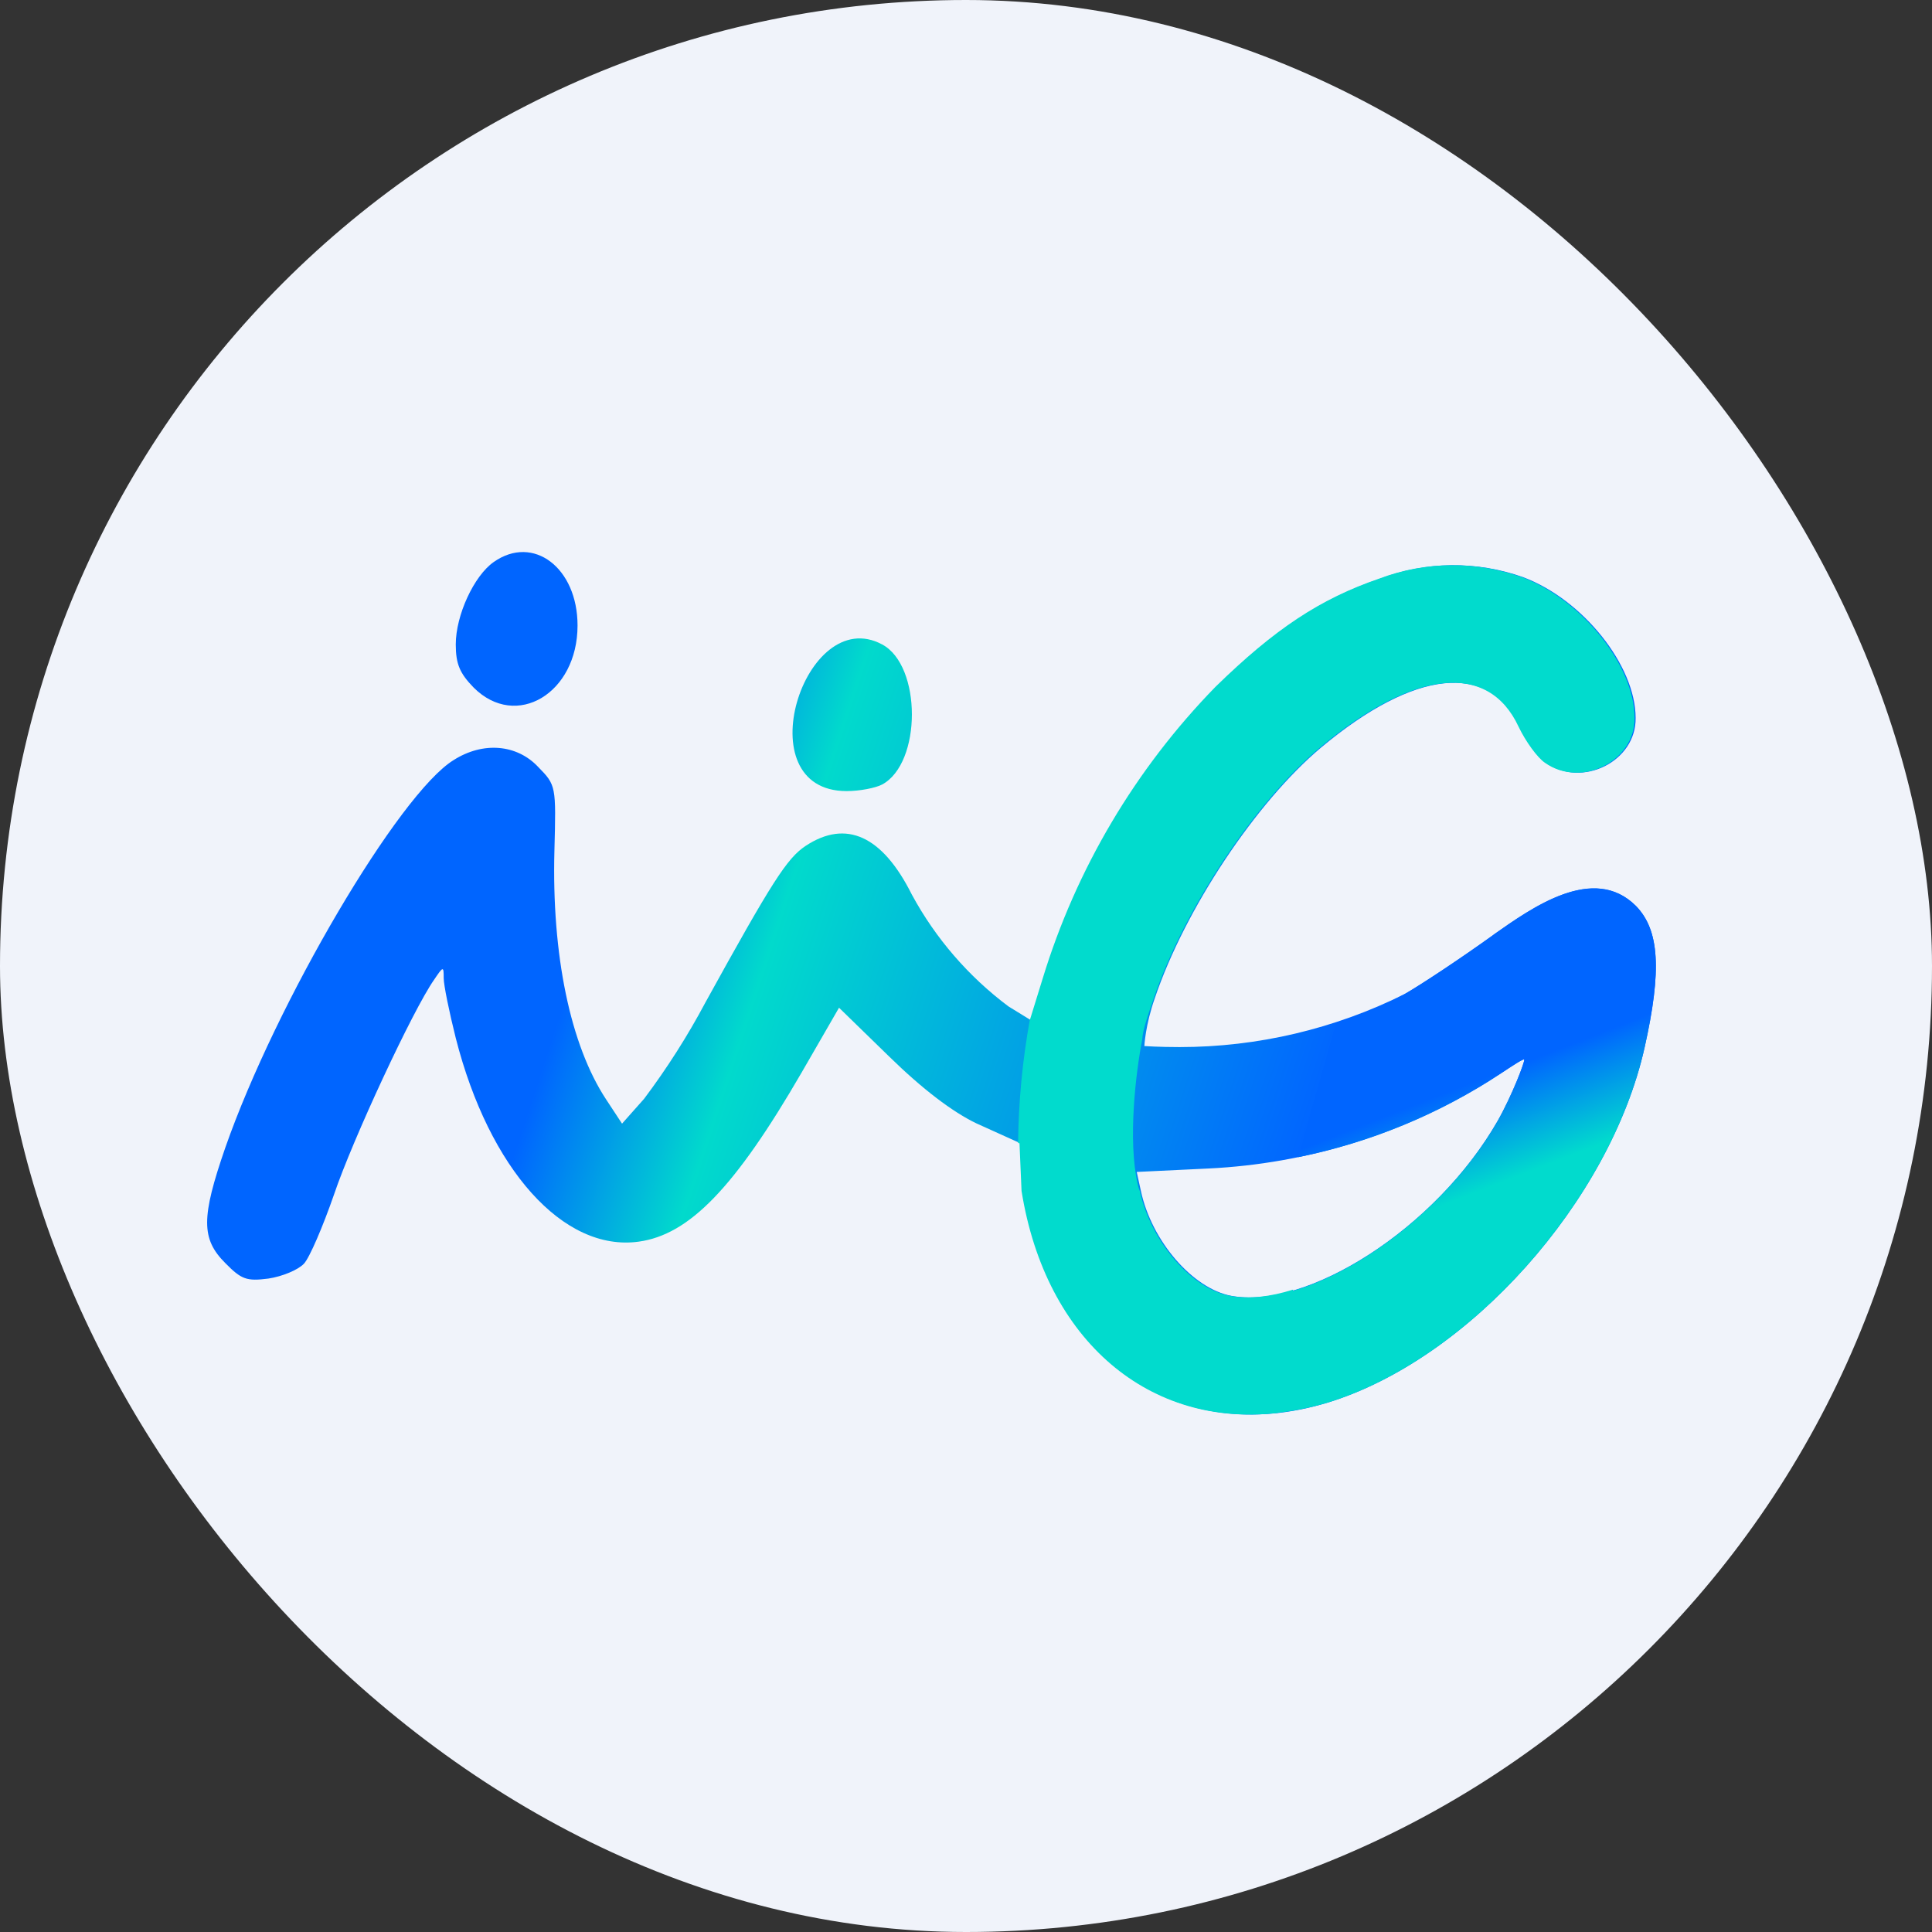
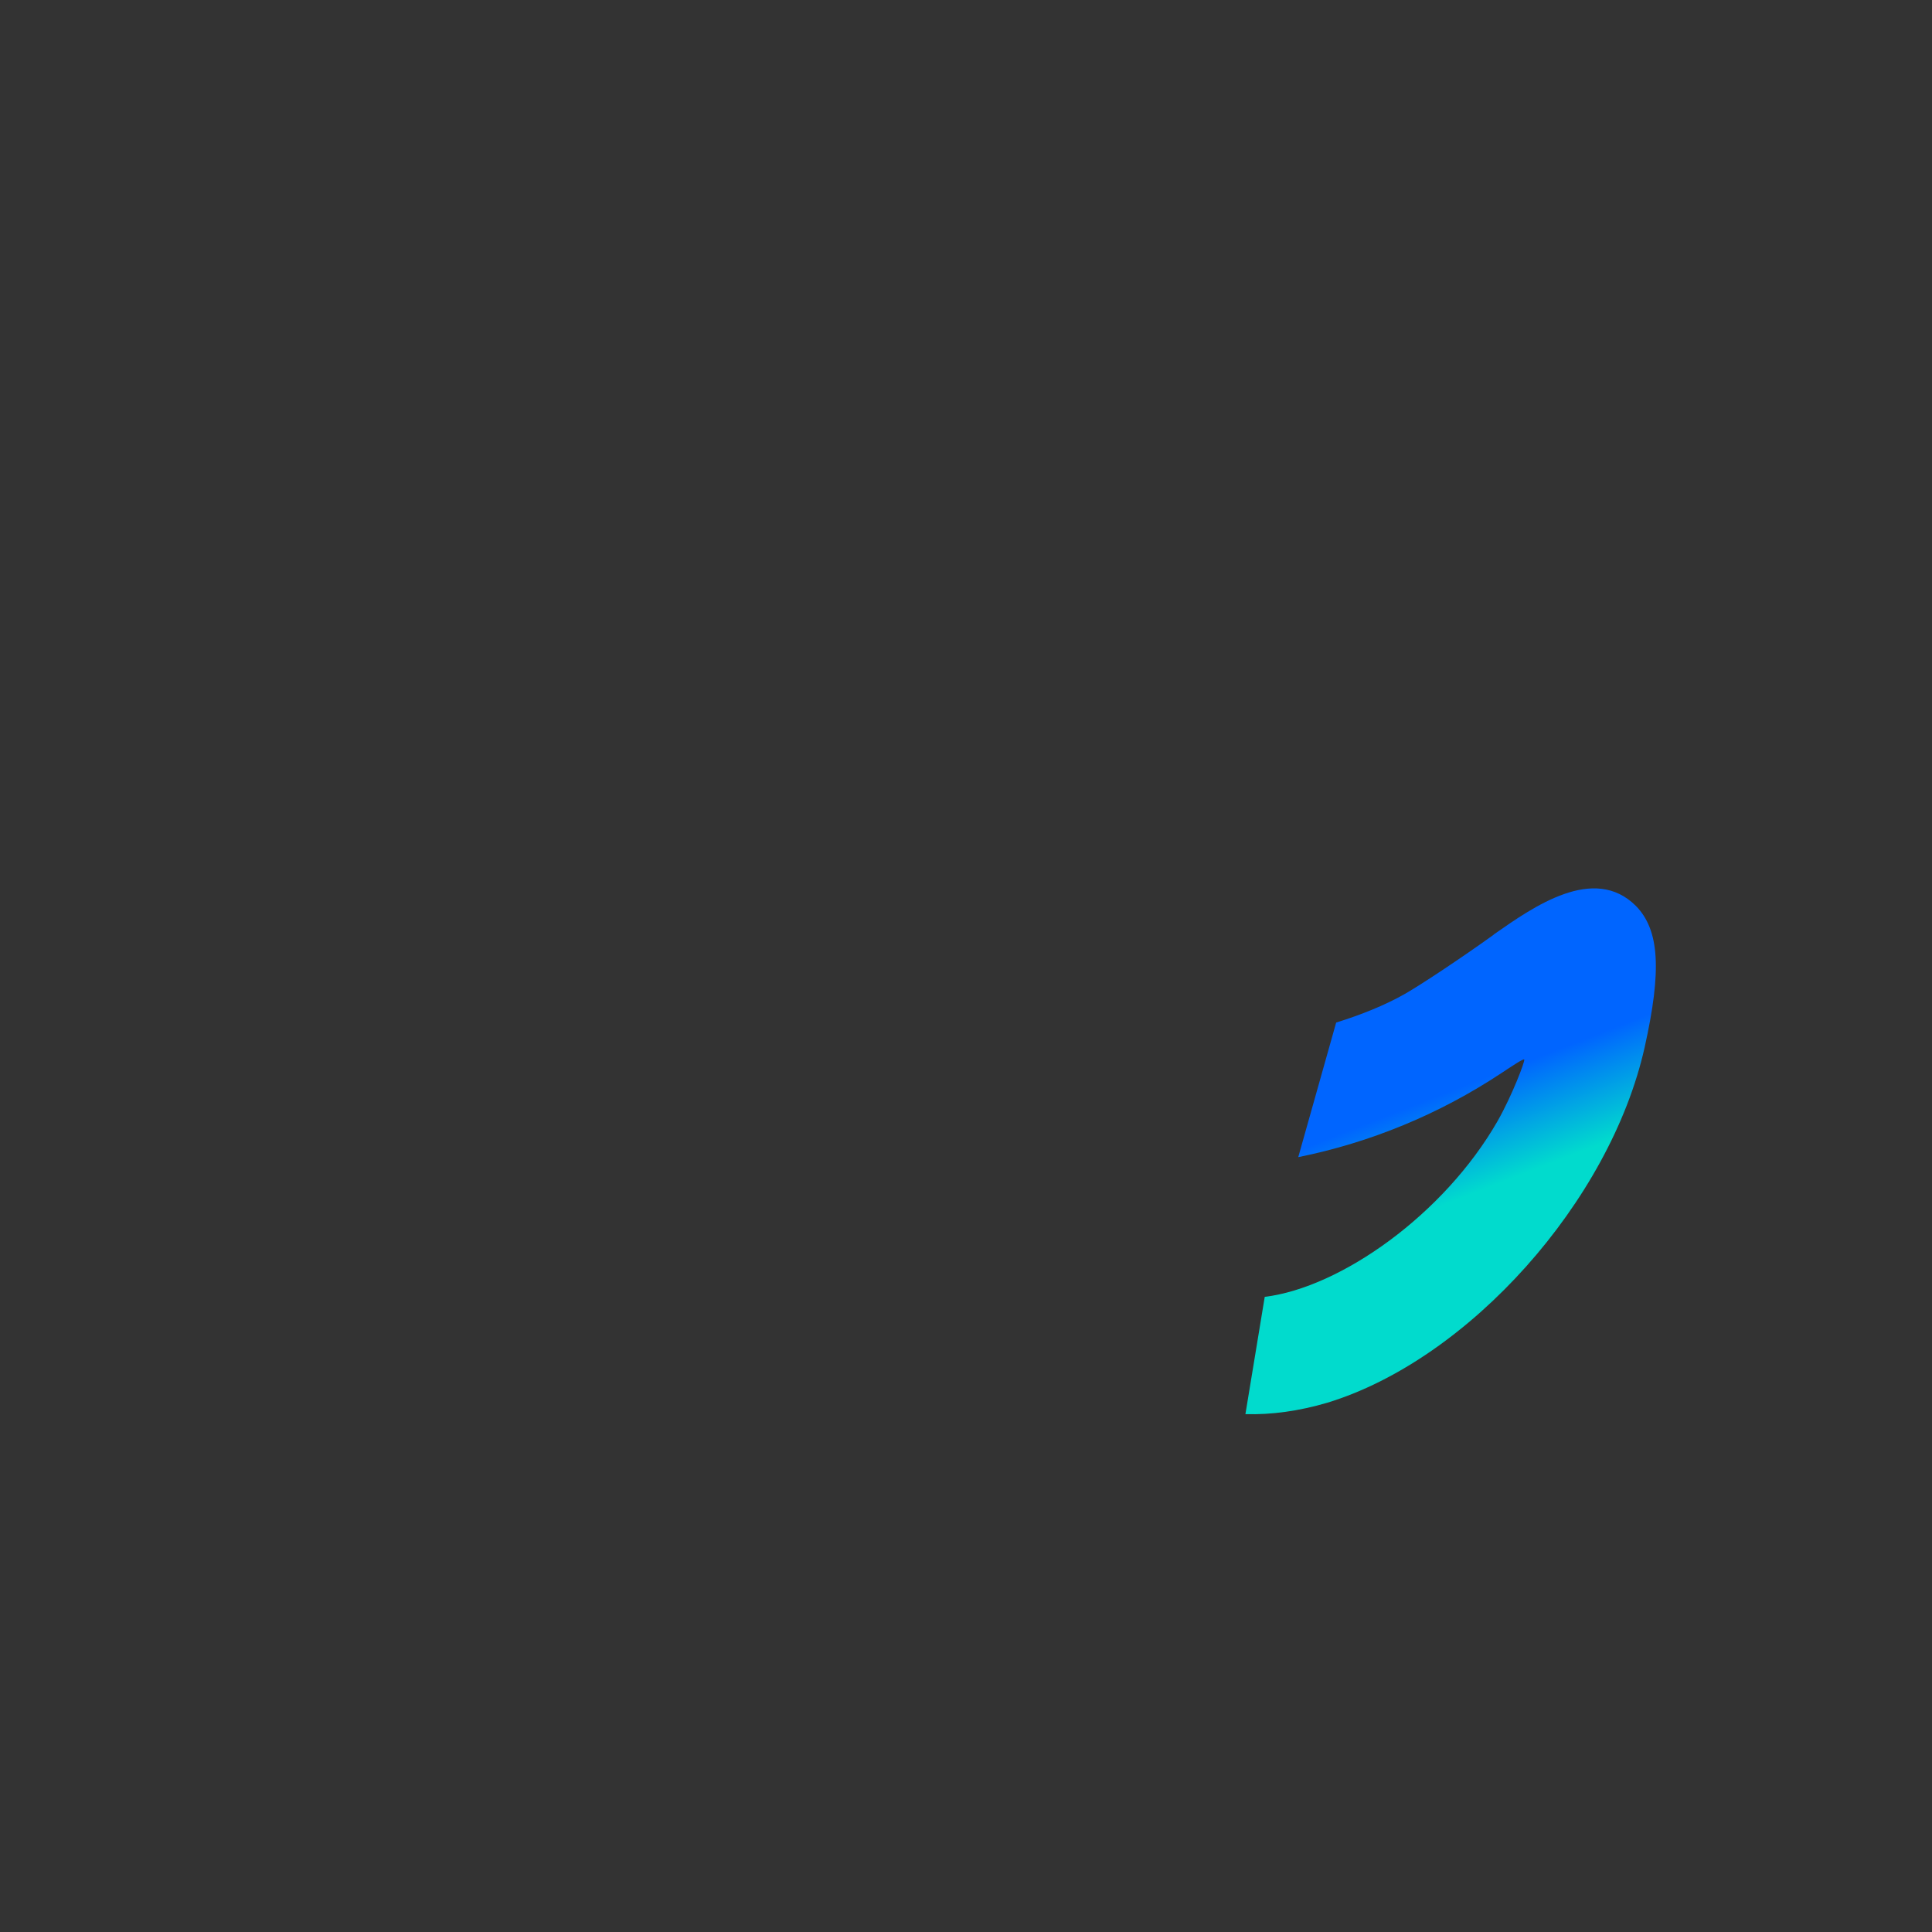
<svg xmlns="http://www.w3.org/2000/svg" width="32" height="32" viewBox="0 0 32 32" fill="none">
  <rect x="0" y="0" width="32" height="32" fill="#333333" stroke="none" />
  <g clip-path="url(#clip0_9455_1531)">
-     <path d="M0 0H32V32H0V0Z" fill="#F0F3FA" />
-     <path d="M8.177 9.309C7.851 9.537 7.549 10.189 7.549 10.674C7.549 11 7.617 11.154 7.846 11.389C8.549 12.091 9.566 11.486 9.566 10.36C9.566 9.406 8.834 8.846 8.177 9.309ZM22.863 9.583C21.88 9.92 21.131 10.417 20.148 11.377C18.822 12.737 17.84 14.394 17.286 16.211L17.074 16.897L16.703 16.669C16.042 16.174 15.496 15.543 15.103 14.817C14.617 13.846 14.017 13.566 13.343 14.011C13.034 14.217 12.789 14.6 11.686 16.6C11.389 17.159 11.048 17.694 10.668 18.2L10.303 18.611L10.04 18.211C9.446 17.309 9.137 15.817 9.183 14.086C9.211 13.017 9.211 13.006 8.914 12.703C8.56 12.326 8 12.28 7.514 12.589C6.611 13.143 4.571 16.606 3.731 19.011C3.331 20.166 3.331 20.52 3.731 20.92C4 21.194 4.086 21.223 4.446 21.177C4.674 21.143 4.937 21.034 5.034 20.931C5.126 20.834 5.349 20.314 5.531 19.789C5.84 18.874 6.84 16.726 7.189 16.229C7.343 16 7.349 16 7.349 16.2C7.349 16.314 7.44 16.76 7.549 17.194C8.103 19.366 9.331 20.737 10.577 20.566C11.417 20.451 12.171 19.674 13.28 17.76L13.897 16.691L14.731 17.503C15.28 18.04 15.777 18.417 16.171 18.606L16.903 18.937L16.943 19.726C17.383 22.526 19.509 23.983 21.983 23.234C24.326 22.52 26.669 19.897 27.24 17.349C27.526 16.069 27.486 15.406 27.097 15.006C26.389 14.297 25.354 15.046 24.726 15.491C24.177 15.886 23.52 16.32 23.268 16.463C22.11 17.041 20.832 17.343 19.537 17.343C19.194 17.343 18.954 17.326 18.954 17.326C18.954 17.326 18.971 16.977 19.126 16.537C19.628 15.051 20.811 13.28 21.88 12.383C23.428 11.086 24.669 10.954 25.171 12.04C25.286 12.28 25.48 12.549 25.606 12.634C26.206 13.057 27.103 12.611 27.091 11.891C27.091 11.023 26.217 9.931 25.229 9.56C24.462 9.288 23.624 9.296 22.863 9.583ZM14.023 13.103C14.24 13.103 14.503 13.051 14.611 12.994C15.268 12.64 15.268 11.023 14.611 10.674C13.326 9.983 12.331 13.103 14.023 13.103ZM24.806 18.566C23.777 20.36 21.64 21.697 20.394 21.463C19.754 21.343 19.074 20.554 18.897 19.726L18.828 19.411L20.017 19.354C21.65 19.275 23.237 18.784 24.628 17.926C24.851 17.789 25.223 17.526 25.246 17.549C25.263 17.571 25.046 18.143 24.806 18.566Z" fill="url(#paint0_linear_9455_1531)" />
-     <path d="M18.92 17.211C18.926 17.074 18.994 16.869 19.109 16.537C19.611 15.051 20.794 13.28 21.863 12.383C23.412 11.086 24.651 10.954 25.154 12.04C25.269 12.28 25.463 12.549 25.589 12.634C26.189 13.057 27.086 12.611 27.074 11.891C27.074 11.023 26.2 9.931 25.212 9.56C24.445 9.288 23.607 9.296 22.846 9.583C21.863 9.92 21.114 10.417 20.131 11.377C18.805 12.737 17.823 14.394 17.269 16.211L17.057 16.897V16.891C16.935 17.565 16.87 18.247 16.863 18.931L16.886 18.937L16.92 19.726C17.32 22.223 19.052 23.657 21.177 23.4L21.417 21.36C21.04 21.48 20.686 21.52 20.377 21.463C19.737 21.349 19.063 20.56 18.88 19.731C18.865 19.696 18.854 19.66 18.846 19.623C18.674 18.88 18.817 17.737 18.92 17.211Z" fill="#01DBCD" />
    <path d="M22.131 16.937L21.503 19.166C22.702 18.924 23.843 18.452 24.863 17.777C25.046 17.657 25.229 17.532 25.246 17.549C25.263 17.572 25.046 18.143 24.806 18.566C23.92 20.114 22.206 21.326 20.948 21.48L20.628 23.423C21.063 23.434 21.514 23.372 21.983 23.234C24.326 22.52 26.669 19.897 27.24 17.349C27.526 16.069 27.486 15.406 27.097 15.006C26.4 14.309 25.394 15.023 24.754 15.469L24.726 15.492C24.177 15.886 23.52 16.32 23.268 16.463C22.937 16.651 22.549 16.806 22.131 16.937Z" fill="url(#paint1_linear_9455_1531)" />
  </g>
  <defs>
    <linearGradient id="paint0_linear_9455_1531" x1="4.794" y1="17.234" x2="20.451" y2="22.36" gradientUnits="userSpaceOnUse">
      <stop offset="0.25" stop-color="#0065FF" />
      <stop offset="0.43" stop-color="#01DACC" />
      <stop offset="1" stop-color="#0166FF" />
    </linearGradient>
    <linearGradient id="paint1_linear_9455_1531" x1="21.771" y1="18.943" x2="22.394" y2="20.549" gradientUnits="userSpaceOnUse">
      <stop stop-color="#0065FF" />
      <stop offset="1" stop-color="#01DBCD" />
    </linearGradient>
    <clipPath id="clip0_9455_1531">
      <rect width="32" height="32" rx="16" fill="white" />
    </clipPath>
  </defs>
</svg>